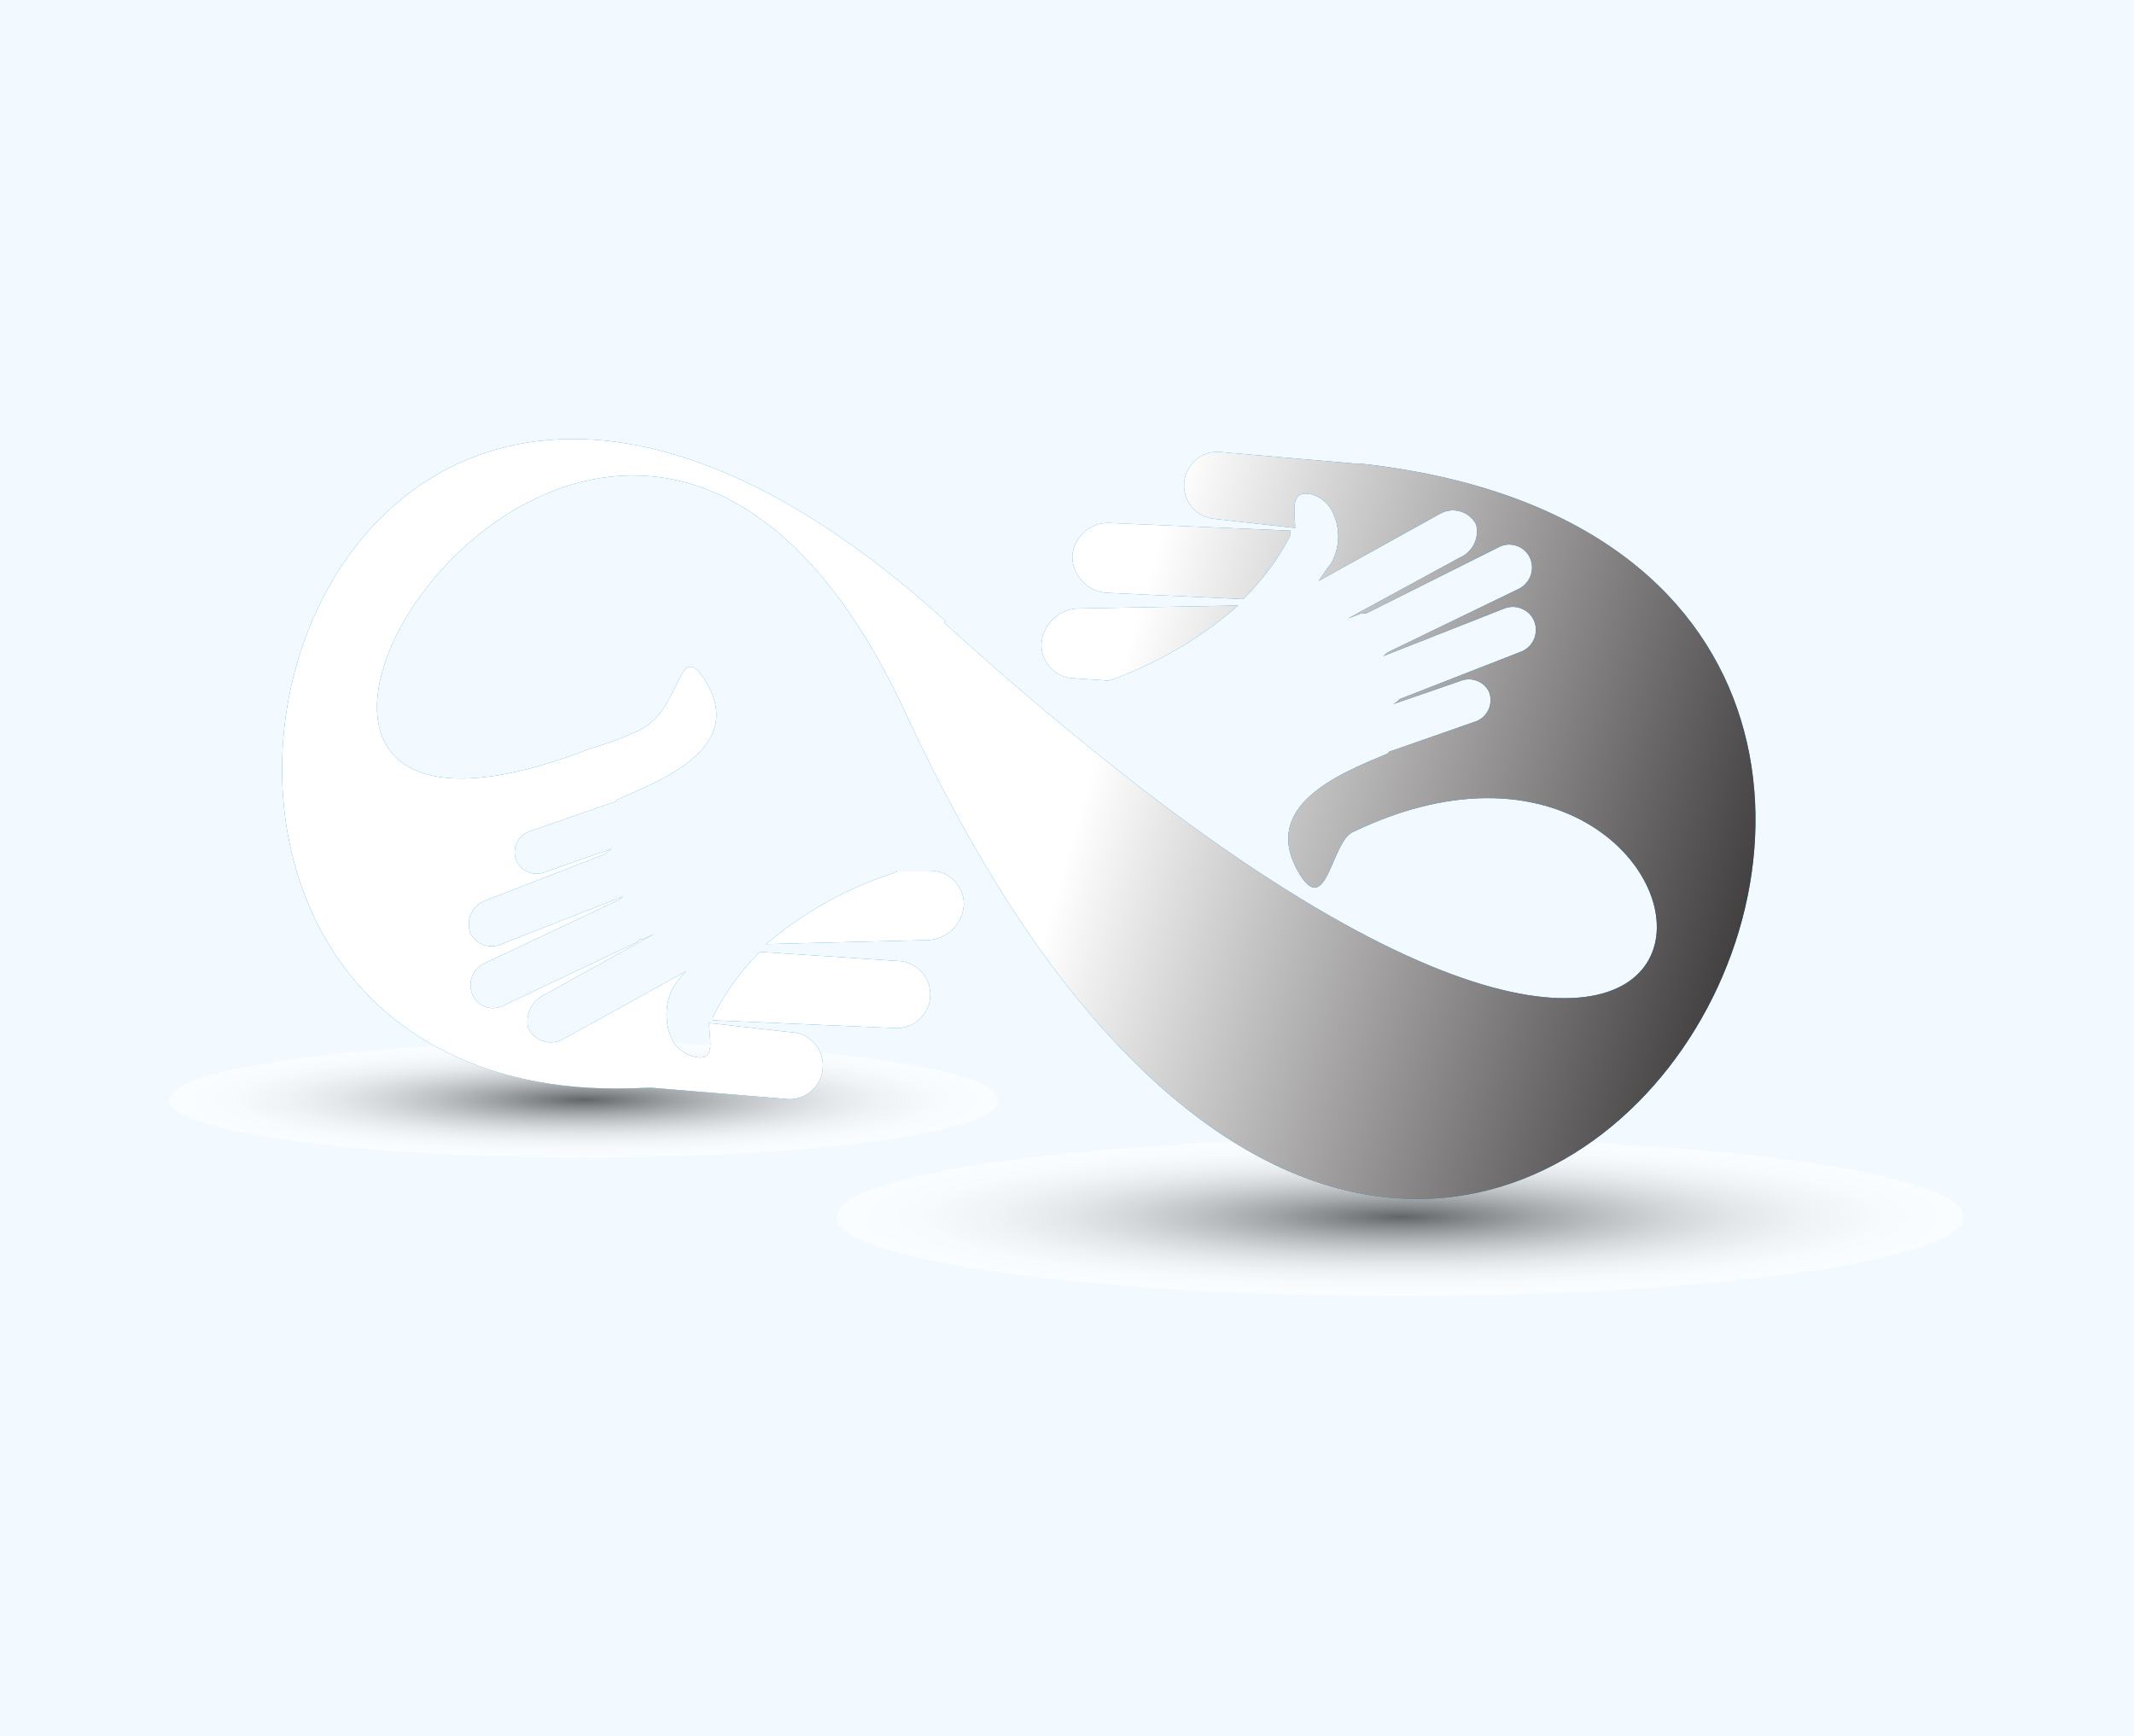
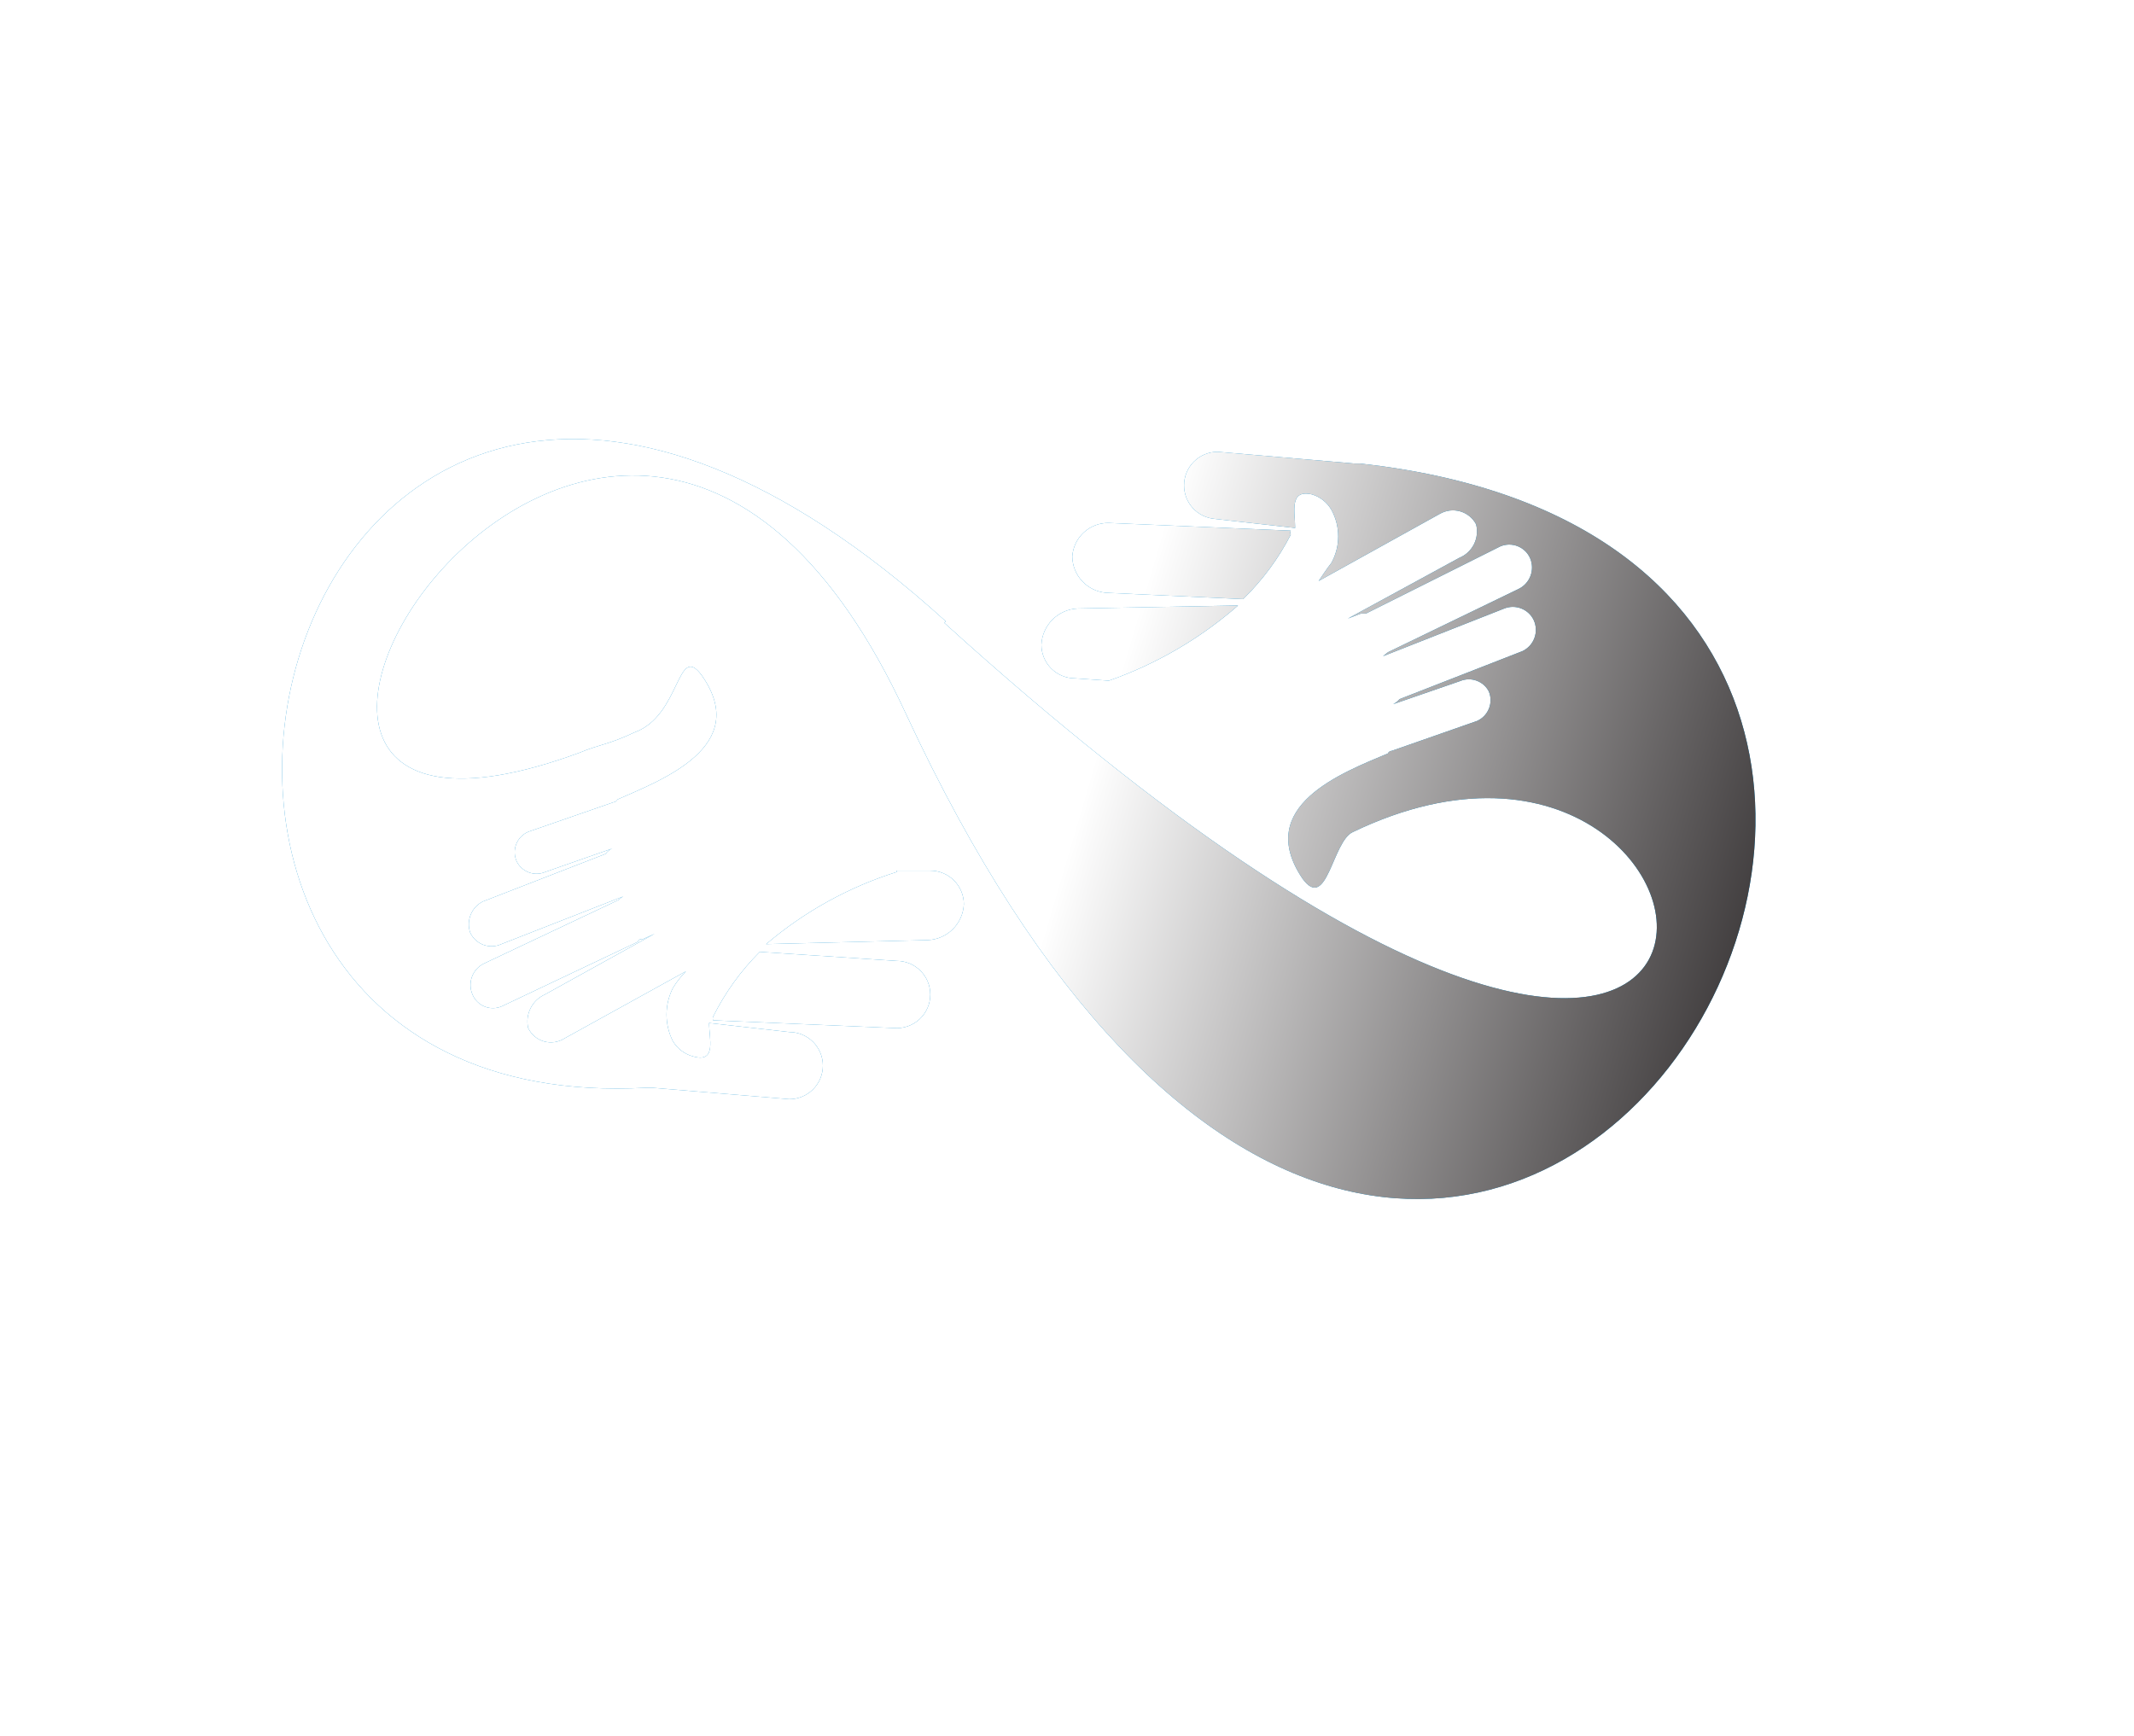
<svg xmlns="http://www.w3.org/2000/svg" width="870" height="708" viewBox="0 0 870 708" fill="none">
-   <rect width="870" height="708" fill="#f2f9ff" />
-   <path style="mix-blend-mode:multiply" opacity="0.6" d="M800.653 496.158C800.653 513.947 697.747 528.452 570.895 528.452C444.042 528.452 341 513.947 341 496.158C341 478.368 443.905 464 570.895 464C697.884 464 800.653 478.368 800.653 496.158Z" fill="url(#paint0_radial_180_34)" />
-   <path style="mix-blend-mode:multiply" opacity="0.6" d="M407 448.5C407 462.084 331.326 472 238 472C144.674 472 69 461.405 69 448.5C69 435.595 144.674 425 238 425C331.326 425 407 435.46 407 448.5Z" fill="url(#paint1_radial_180_34)" />
  <path style="mix-blend-mode:multiply" fill-rule="evenodd" clip-rule="evenodd" d="M385.561 253.315C112.561 5.633 2.403 457.618 263.361 443.523H265.961L321.793 448.176C325.422 448.176 328.903 446.734 331.469 444.168C334.035 441.602 335.477 438.121 335.477 434.492C335.477 430.863 334.035 427.382 331.469 424.816C328.903 422.249 325.422 420.808 321.793 420.808L289.087 417.113C289.087 423.408 292.235 433.397 282.793 430.797C281.032 430.362 279.375 429.582 277.919 428.501C276.462 427.421 275.235 426.061 274.309 424.502C272.624 421.148 271.746 417.446 271.746 413.692C271.746 409.938 272.624 406.236 274.309 402.882C275.815 400.401 277.606 398.104 279.645 396.04L230.109 423.408C228.882 424.189 227.504 424.7 226.066 424.909C224.627 425.117 223.161 425.017 221.763 424.616C220.366 424.215 219.07 423.522 217.961 422.582C216.852 421.643 215.955 420.478 215.33 419.166C214.708 416.445 215.05 413.593 216.298 411.097C217.546 408.601 219.622 406.616 222.172 405.482L266.919 380.713L262.13 382.903C261.035 382.903 260.487 382.903 260.077 383.998L204.656 410.271C203.553 410.765 202.363 411.034 201.154 411.06C199.946 411.086 198.745 410.869 197.622 410.422C196.499 409.976 195.477 409.308 194.617 408.46C193.757 407.611 193.076 406.598 192.614 405.482C191.621 403.188 191.55 400.599 192.417 398.254C193.283 395.91 195.02 393.989 197.266 392.892L252.003 367.029C252.647 366.474 253.333 365.971 254.056 365.524L204.382 384.955C203.233 385.481 201.991 385.775 200.728 385.819C199.464 385.862 198.205 385.656 197.022 385.211C195.839 384.765 194.756 384.09 193.835 383.225C192.914 382.359 192.173 381.319 191.656 380.166C190.863 377.793 190.953 375.214 191.908 372.902C192.863 370.589 194.62 368.699 196.856 367.577L246.94 348.145C247.588 347.135 248.549 346.366 249.677 345.956L222.309 355.535C220.194 356.442 217.813 356.509 215.651 355.72C213.49 354.932 211.711 353.348 210.677 351.293C210.16 350.183 209.875 348.98 209.838 347.757C209.8 346.533 210.012 345.315 210.46 344.176C210.908 343.037 211.583 342.001 212.443 341.131C213.304 340.261 214.332 339.574 215.466 339.114L250.224 327.072C250.224 327.072 251.182 327.072 251.73 325.977C269.656 318.04 306.466 304.356 286.077 275.346C275.951 261.662 277.593 291.767 258.709 298.609C247.624 303.809 245.024 303.262 236.13 306.956C35.245 380.713 249.814 32.044 369.414 291.22C592.877 772.762 913.224 227.999 554.424 189H552.235L496.403 184.21C492.774 184.21 489.293 185.652 486.727 188.218C484.161 190.785 482.719 194.265 482.719 197.894C482.708 201.342 483.998 204.666 486.333 207.203C488.667 209.74 491.872 211.303 495.309 211.578L528.014 215.273C528.014 208.842 525.414 199.4 534.856 201.589C538.209 202.595 541.05 204.848 542.793 207.884C544.613 211.196 545.568 214.914 545.568 218.694C545.568 222.474 544.613 226.192 542.793 229.505C540.74 232.105 539.098 234.705 537.593 236.894L586.993 209.526C588.235 208.807 589.61 208.346 591.034 208.17C592.459 207.995 593.905 208.108 595.284 208.504C596.664 208.901 597.95 209.571 599.064 210.475C600.179 211.38 601.1 212.499 601.772 213.768C602.479 216.491 602.175 219.377 600.917 221.893C599.659 224.409 597.532 226.384 594.93 227.452L549.498 252.22L554.835 250.167C554.835 250.167 555.793 250.167 556.888 250.167L611.624 222.799C613.876 221.834 616.418 221.795 618.698 222.691C620.978 223.588 622.813 225.348 623.803 227.589C624.787 229.899 624.837 232.501 623.944 234.848C623.051 237.195 621.284 239.105 619.014 240.178L565.919 265.904C565.919 265.904 564.414 266.999 563.866 267.546L613.266 248.115C615.506 247.226 618 247.227 620.239 248.118C622.478 249.008 624.291 250.72 625.309 252.904C626.337 255.194 626.426 257.796 625.556 260.15C624.686 262.504 622.926 264.423 620.656 265.494L570.572 285.062C569.848 285.91 568.965 286.608 567.972 287.114L595.34 277.672C597.458 276.798 599.827 276.748 601.98 277.534C604.133 278.319 605.914 279.882 606.972 281.915C607.895 284.15 607.912 286.658 607.018 288.906C606.124 291.154 604.389 292.966 602.182 293.956L567.424 306.135C567.424 306.135 566.33 306.135 565.782 307.23C547.309 315.03 511.045 328.714 531.024 358.272C541.014 371.956 543.203 342.945 551.551 339.251C724.93 256.052 755.445 589.532 385.014 253.999L385.561 253.315ZM452.066 277.536C471.424 270.777 489.308 260.372 504.751 246.883L439.34 248.115C435.474 248.282 431.812 249.893 429.076 252.629C426.34 255.365 424.729 259.028 424.561 262.894C424.561 266.523 426.003 270.004 428.569 272.57C431.135 275.136 434.616 276.578 438.245 276.578L452.066 277.536ZM506.803 244.283C514.655 236.631 521.217 227.758 526.235 218.01C526.122 217.751 526.064 217.471 526.064 217.189C526.064 216.906 526.122 216.627 526.235 216.368L451.93 213.221C448.183 213.178 444.563 214.572 441.813 217.118C439.064 219.663 437.396 223.166 437.151 226.905C437.203 230.623 438.63 234.191 441.157 236.92C443.684 239.649 447.131 241.346 450.835 241.683L506.803 244.283ZM365.582 355.535C346.047 361.677 327.945 371.682 312.351 384.955L378.172 383.313C382.025 383.179 385.687 381.598 388.426 378.884C391.165 376.17 392.781 372.524 392.951 368.671C392.951 365.042 391.509 361.562 388.943 358.995C386.376 356.429 382.896 354.987 379.266 354.987H365.582V355.535ZM309.751 388.103C302.028 395.823 295.604 404.742 290.73 414.513C290.628 414.751 290.576 415.007 290.576 415.266C290.576 415.524 290.628 415.78 290.73 416.018L364.487 419.166C366.374 419.317 368.272 419.075 370.061 418.456C371.85 417.836 373.49 416.852 374.879 415.566C376.268 414.28 377.376 412.72 378.131 410.984C378.886 409.248 379.272 407.375 379.266 405.482C379.266 401.852 377.825 398.372 375.258 395.805C372.692 393.239 369.211 391.798 365.582 391.798L309.751 388.103Z" fill="#0088CC" />
  <path style="mix-blend-mode:multiply" fill-rule="evenodd" clip-rule="evenodd" d="M385.561 253.315C112.561 5.633 2.403 457.618 263.361 443.523H265.961L321.793 448.176C325.422 448.176 328.903 446.734 331.469 444.168C334.035 441.602 335.477 438.121 335.477 434.492C335.477 430.863 334.035 427.382 331.469 424.816C328.903 422.249 325.422 420.808 321.793 420.808L289.087 417.113C289.087 423.408 292.235 433.397 282.793 430.797C281.032 430.362 279.375 429.582 277.919 428.501C276.462 427.421 275.235 426.061 274.309 424.502C272.624 421.148 271.746 417.446 271.746 413.692C271.746 409.938 272.624 406.236 274.309 402.882C275.815 400.401 277.606 398.104 279.645 396.04L230.109 423.408C228.882 424.189 227.504 424.7 226.066 424.909C224.627 425.117 223.161 425.017 221.763 424.616C220.366 424.215 219.07 423.522 217.961 422.582C216.852 421.643 215.955 420.478 215.33 419.166C214.708 416.445 215.05 413.593 216.298 411.097C217.546 408.601 219.622 406.616 222.172 405.482L266.919 380.713L262.13 382.903C261.035 382.903 260.487 382.903 260.077 383.998L204.656 410.271C203.553 410.765 202.363 411.034 201.154 411.06C199.946 411.086 198.745 410.869 197.622 410.422C196.499 409.976 195.477 409.308 194.617 408.46C193.757 407.611 193.076 406.598 192.614 405.482C191.621 403.188 191.55 400.599 192.417 398.254C193.283 395.91 195.02 393.989 197.266 392.892L252.003 367.029C252.647 366.474 253.333 365.971 254.056 365.524L204.382 384.955C203.233 385.481 201.991 385.775 200.728 385.819C199.464 385.862 198.205 385.656 197.022 385.211C195.839 384.765 194.756 384.09 193.835 383.225C192.914 382.359 192.173 381.319 191.656 380.166C190.863 377.793 190.953 375.214 191.908 372.902C192.863 370.589 194.62 368.699 196.856 367.577L246.94 348.145C247.588 347.135 248.549 346.366 249.677 345.956L222.309 355.535C220.194 356.442 217.813 356.509 215.651 355.72C213.49 354.932 211.711 353.348 210.677 351.293C210.16 350.183 209.875 348.98 209.838 347.757C209.8 346.533 210.012 345.315 210.46 344.176C210.908 343.037 211.583 342.001 212.443 341.131C213.304 340.261 214.332 339.574 215.466 339.114L250.224 327.072C250.224 327.072 251.182 327.072 251.73 325.977C269.656 318.04 306.466 304.356 286.077 275.346C275.951 261.662 277.593 291.767 258.709 298.609C247.624 303.809 245.024 303.262 236.13 306.956C35.245 380.713 249.814 32.044 369.414 291.22C592.877 772.762 913.224 227.999 554.424 189H552.235L496.403 184.21C492.774 184.21 489.293 185.652 486.727 188.218C484.161 190.785 482.719 194.265 482.719 197.894C482.708 201.342 483.998 204.666 486.333 207.203C488.667 209.74 491.872 211.303 495.309 211.578L528.014 215.273C528.014 208.842 525.414 199.4 534.856 201.589C538.209 202.595 541.05 204.848 542.793 207.884C544.613 211.196 545.568 214.914 545.568 218.694C545.568 222.474 544.613 226.192 542.793 229.505C540.74 232.105 539.098 234.705 537.593 236.894L586.993 209.526C588.235 208.807 589.61 208.346 591.034 208.17C592.459 207.995 593.905 208.108 595.284 208.504C596.664 208.901 597.95 209.571 599.064 210.475C600.179 211.38 601.1 212.499 601.772 213.768C602.479 216.491 602.175 219.377 600.917 221.893C599.659 224.409 597.532 226.384 594.93 227.452L549.498 252.22L554.835 250.167C554.835 250.167 555.793 250.167 556.888 250.167L611.624 222.799C613.876 221.834 616.418 221.795 618.698 222.691C620.978 223.588 622.813 225.348 623.803 227.589C624.787 229.899 624.837 232.501 623.944 234.848C623.051 237.195 621.284 239.105 619.014 240.178L565.919 265.904C565.919 265.904 564.414 266.999 563.866 267.546L613.266 248.115C615.506 247.226 618 247.227 620.239 248.118C622.478 249.008 624.291 250.72 625.309 252.904C626.337 255.194 626.426 257.796 625.556 260.15C624.686 262.504 622.926 264.423 620.656 265.494L570.572 285.062C569.848 285.91 568.965 286.608 567.972 287.114L595.34 277.672C597.458 276.798 599.827 276.748 601.98 277.534C604.133 278.319 605.914 279.882 606.972 281.915C607.895 284.15 607.912 286.658 607.018 288.906C606.124 291.154 604.389 292.966 602.182 293.956L567.424 306.135C567.424 306.135 566.33 306.135 565.782 307.23C547.309 315.03 511.045 328.714 531.024 358.272C541.014 371.956 543.203 342.945 551.551 339.251C724.93 256.052 755.445 589.532 385.014 253.999L385.561 253.315ZM452.066 277.536C471.424 270.777 489.308 260.372 504.751 246.883L439.34 248.115C435.474 248.282 431.812 249.893 429.076 252.629C426.34 255.365 424.729 259.028 424.561 262.894C424.561 266.523 426.003 270.004 428.569 272.57C431.135 275.136 434.616 276.578 438.245 276.578L452.066 277.536ZM506.803 244.283C514.655 236.631 521.217 227.758 526.235 218.01C526.122 217.751 526.064 217.471 526.064 217.189C526.064 216.906 526.122 216.627 526.235 216.368L451.93 213.221C448.183 213.178 444.563 214.572 441.813 217.118C439.064 219.663 437.396 223.166 437.151 226.905C437.203 230.623 438.63 234.191 441.157 236.92C443.684 239.649 447.131 241.346 450.835 241.683L506.803 244.283ZM365.582 355.535C346.047 361.677 327.945 371.682 312.351 384.955L378.172 383.313C382.025 383.179 385.687 381.598 388.426 378.884C391.165 376.17 392.781 372.524 392.951 368.671C392.951 365.042 391.509 361.562 388.943 358.995C386.376 356.429 382.896 354.987 379.266 354.987H365.582V355.535ZM309.751 388.103C302.028 395.823 295.604 404.742 290.73 414.513C290.628 414.751 290.576 415.007 290.576 415.266C290.576 415.524 290.628 415.78 290.73 416.018L364.487 419.166C366.374 419.317 368.272 419.075 370.061 418.456C371.85 417.836 373.49 416.852 374.879 415.566C376.268 414.28 377.376 412.72 378.131 410.984C378.886 409.248 379.272 407.375 379.266 405.482C379.266 401.852 377.825 398.372 375.258 395.805C372.692 393.239 369.211 391.798 365.582 391.798L309.751 388.103Z" fill="url(#paint2_linear_180_34)" />
  <defs>
    <radialGradient id="paint0_radial_180_34" cx="0" cy="0" r="1" gradientUnits="userSpaceOnUse" gradientTransform="translate(571.647 496.199) scale(230.032 32.204)">
      <stop stop-color="#030303" />
      <stop offset="0.12" stop-color="#3D3D3D" />
      <stop offset="0.24" stop-color="#717171" />
      <stop offset="0.36" stop-color="#9C9C9C" />
      <stop offset="0.48" stop-color="#C0C0C0" />
      <stop offset="0.6" stop-color="#DCDCDC" />
      <stop offset="0.72" stop-color="#EFEFEF" />
      <stop offset="0.85" stop-color="#FBFBFB" />
      <stop offset="0.97" stop-color="white" />
    </radialGradient>
    <radialGradient id="paint1_radial_180_34" cx="0" cy="0" r="1" gradientUnits="userSpaceOnUse" gradientTransform="translate(238.342 448.451) scale(169.205 23.515)">
      <stop stop-color="#030303" />
      <stop offset="0.12" stop-color="#3D3D3D" />
      <stop offset="0.24" stop-color="#717171" />
      <stop offset="0.36" stop-color="#9C9C9C" />
      <stop offset="0.48" stop-color="#C0C0C0" />
      <stop offset="0.6" stop-color="#DCDCDC" />
      <stop offset="0.72" stop-color="#EFEFEF" />
      <stop offset="0.85" stop-color="#FBFBFB" />
      <stop offset="0.97" stop-color="white" />
    </radialGradient>
    <linearGradient id="paint2_linear_180_34" x1="266.167" y1="260.888" x2="843.526" y2="430.905" gradientUnits="userSpaceOnUse">
      <stop offset="0.31" stop-color="white" />
      <stop offset="0.84" stop-color="#231F20" />
    </linearGradient>
  </defs>
</svg>